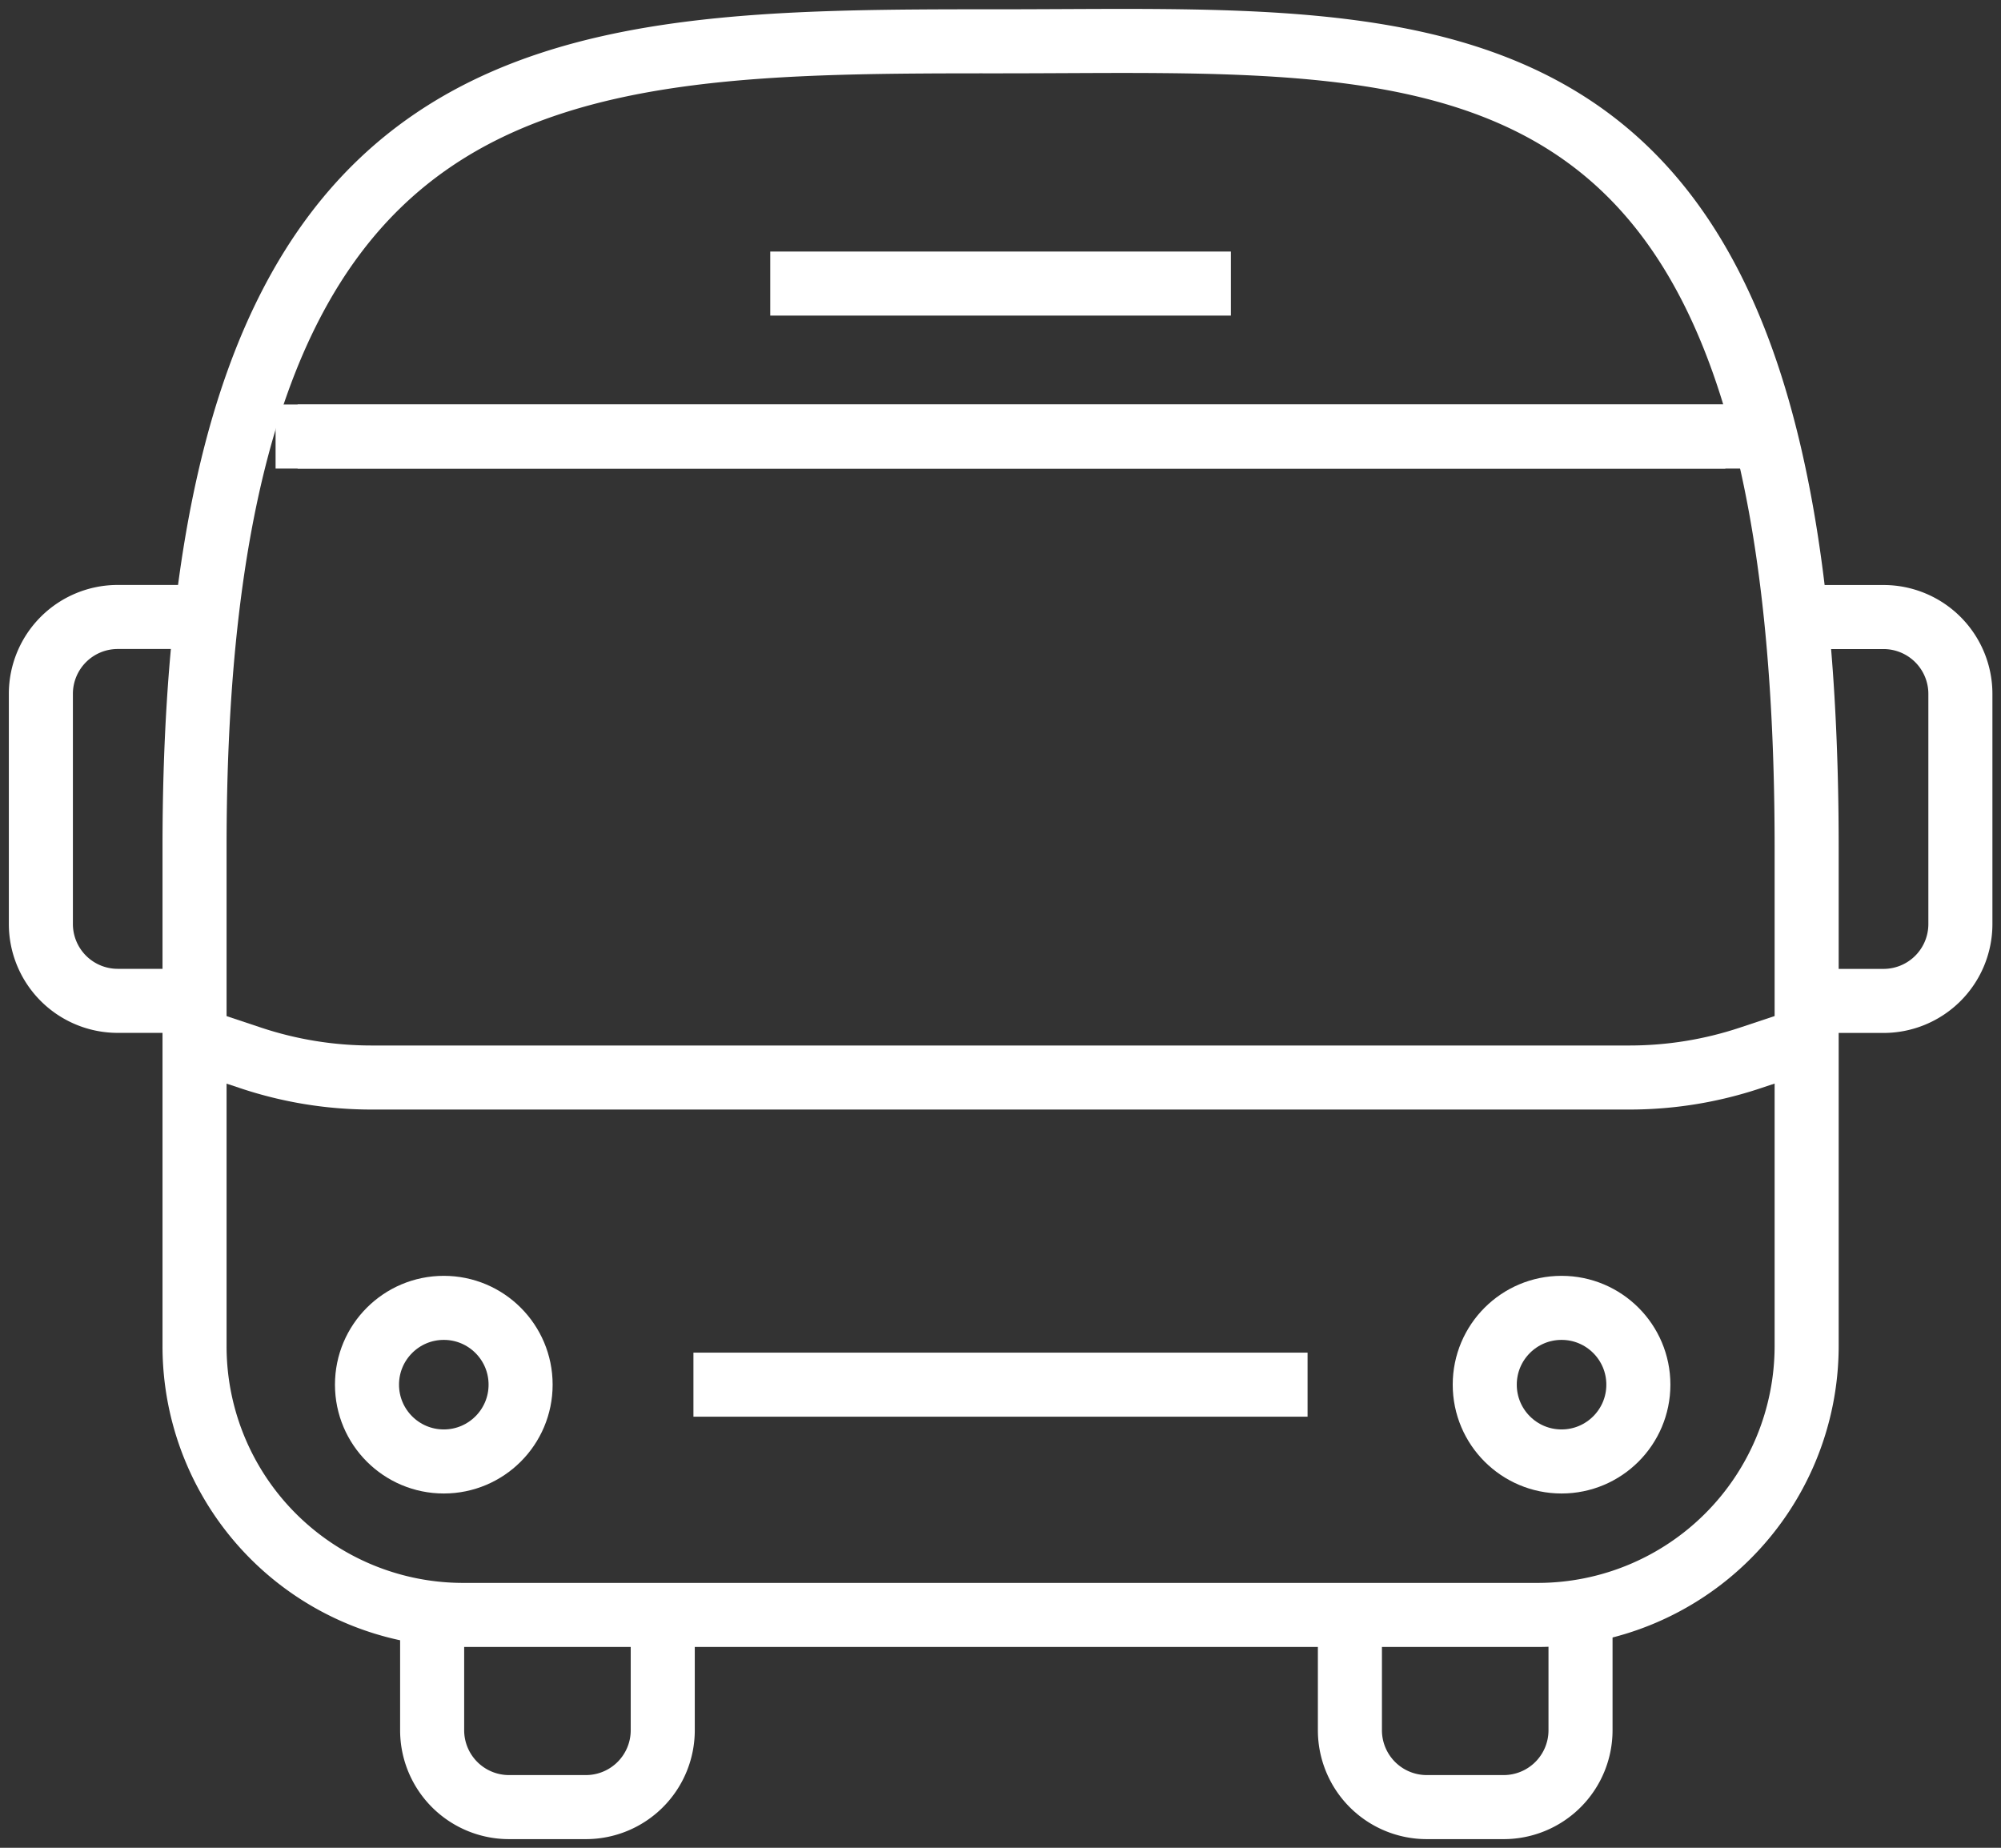
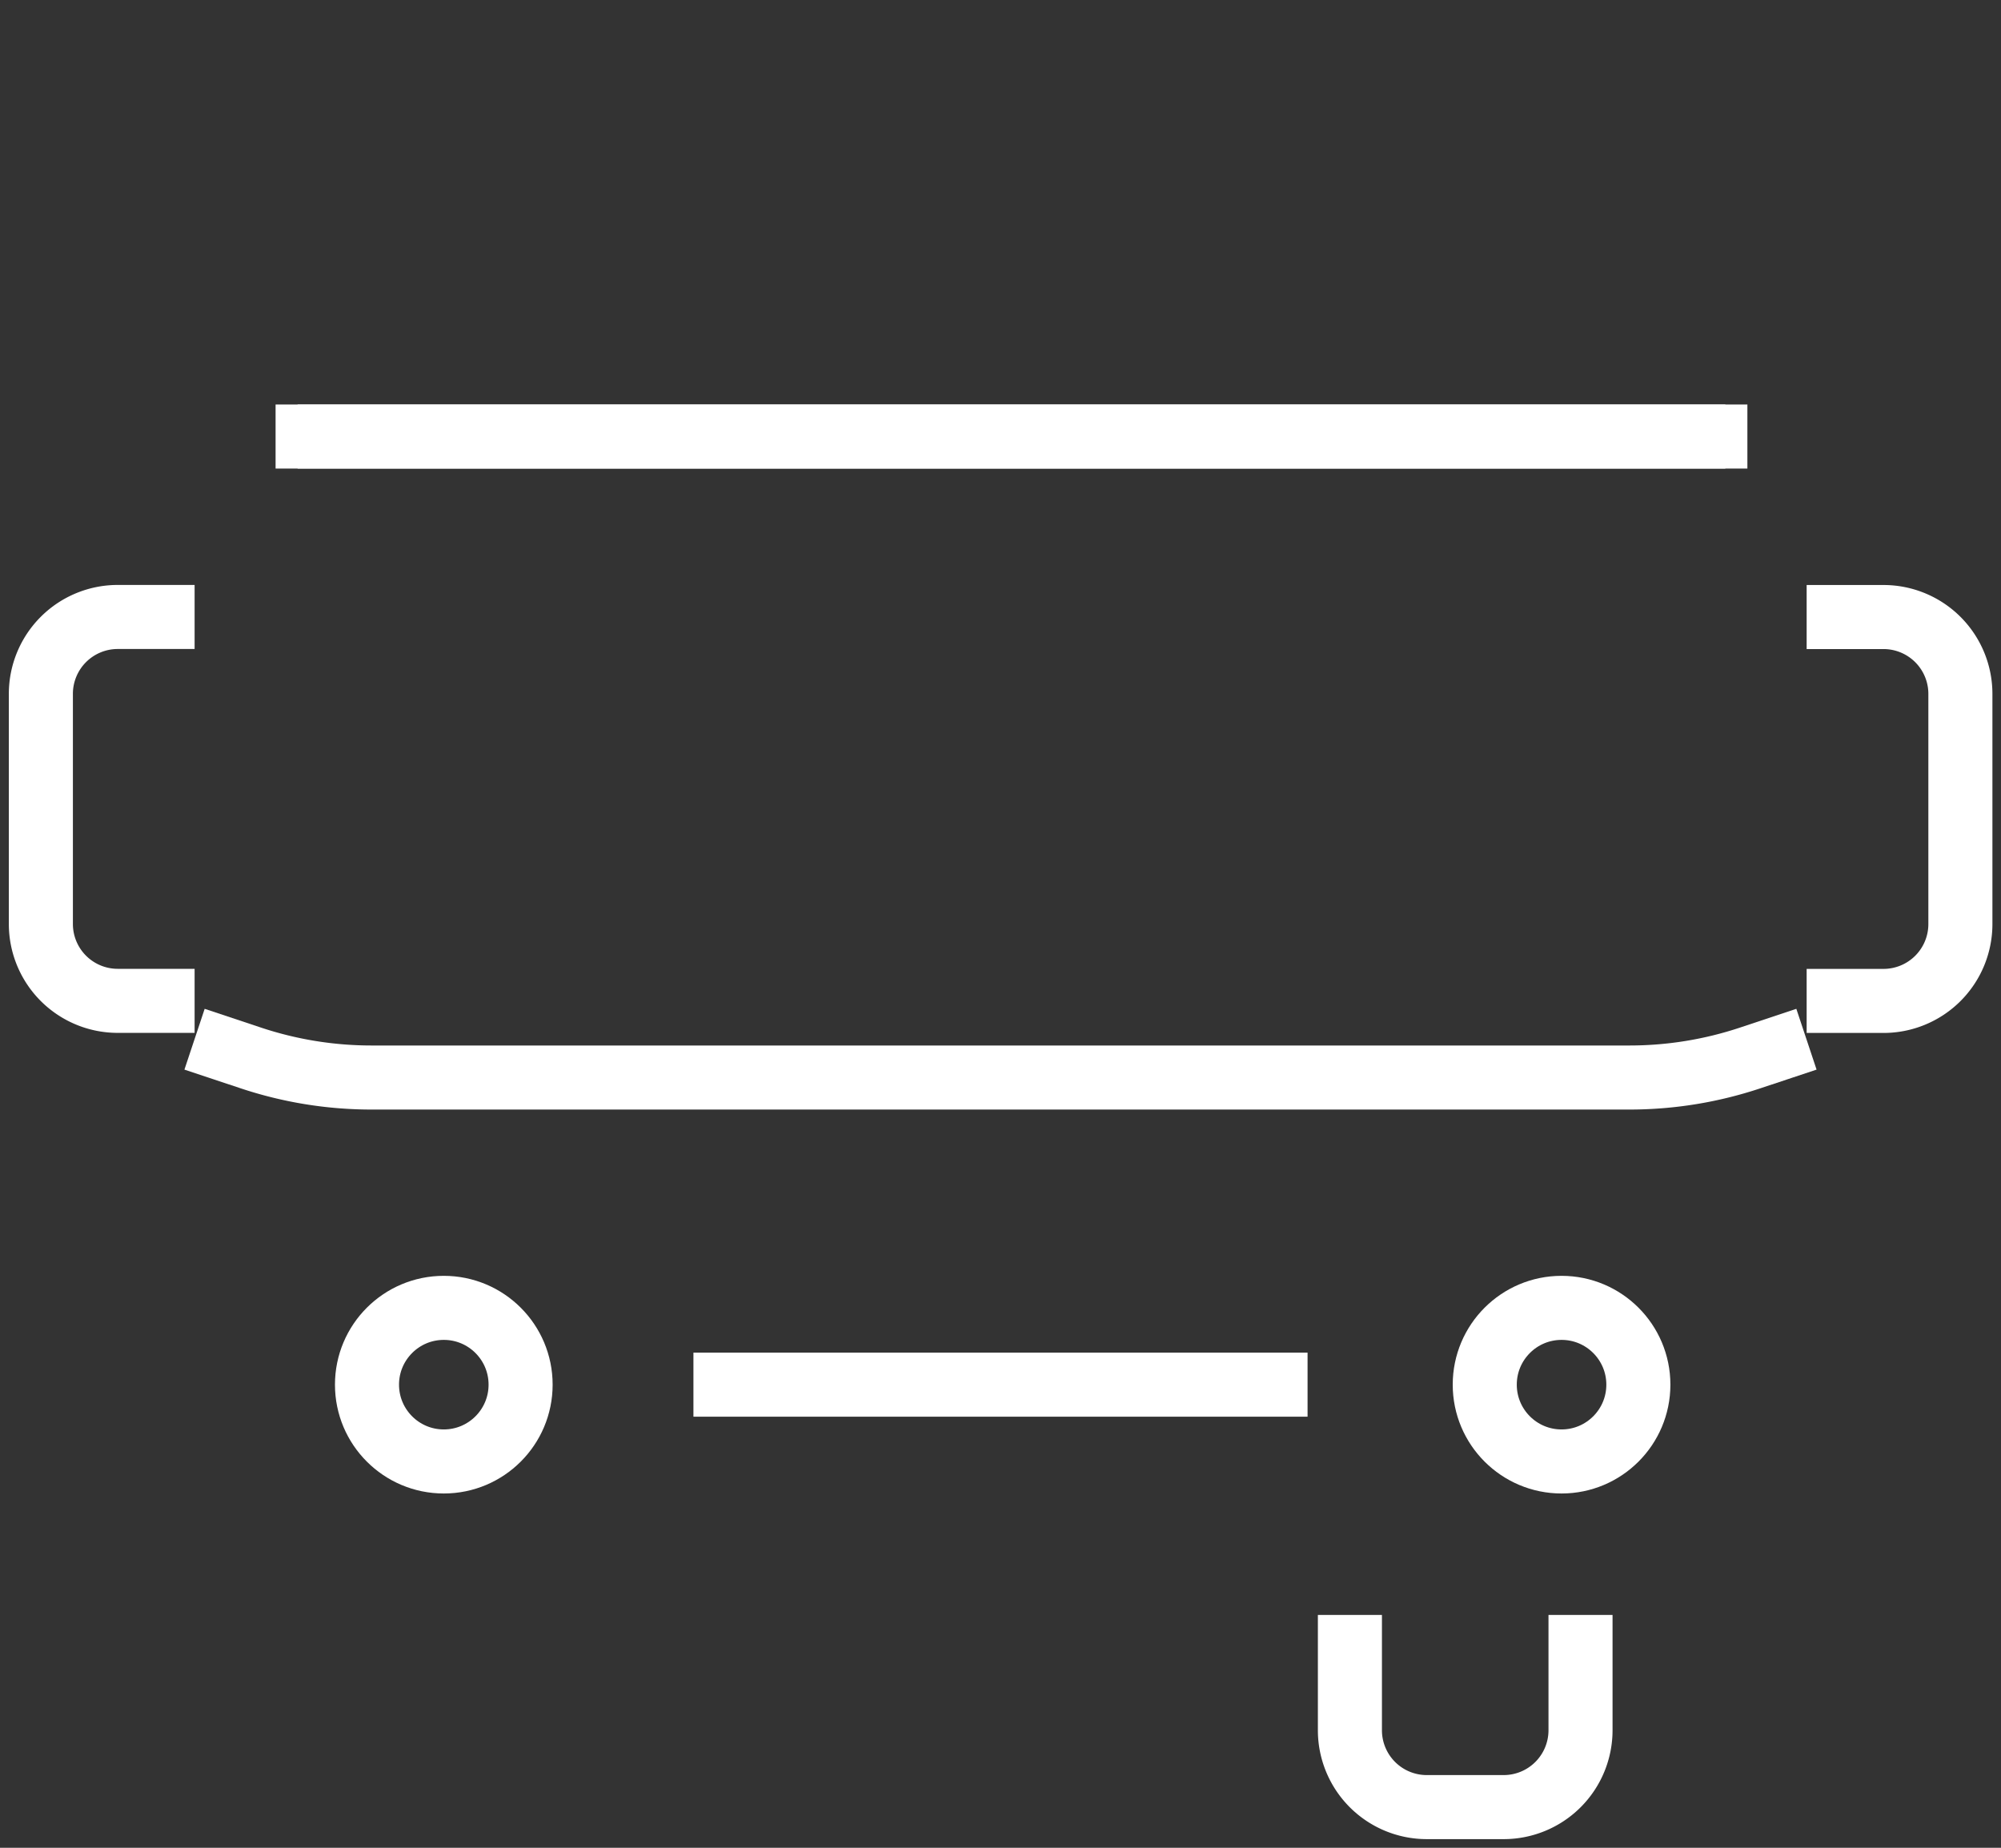
<svg xmlns="http://www.w3.org/2000/svg" width="31.237" height="28.847" viewBox="0 0 31.237 28.847">
  <rect x="0" y="0" width="31.237" height="28.847" fill="#333333" stroke="none" />
  <defs>
    <clipPath id="clip-path">
      <rect id="Rechteck_14" data-name="Rechteck 14" width="31.237" height="28.847" fill="none" stroke="#fff" stroke-width="1" />
    </clipPath>
  </defs>
  <g id="Gruppe_38" data-name="Gruppe 38" transform="translate(0 0)">
-     <line id="Linie_9" data-name="Linie 9" x2="7.191" transform="translate(12.024 4.427)" fill="none" stroke="#fff" stroke-miterlimit="10" stroke-width="1" />
    <line id="Linie_10" data-name="Linie 10" x2="22.632" transform="translate(4.302 6.815)" fill="none" stroke="#fff" stroke-miterlimit="10" stroke-width="1" />
    <line id="Linie_11" data-name="Linie 11" x2="22.632" transform="translate(4.646 6.815)" fill="none" stroke="#fff" stroke-miterlimit="10" stroke-width="1" />
    <line id="Linie_12" data-name="Linie 12" x2="9.587" transform="translate(10.825 21.617)" fill="none" stroke="#fff" stroke-miterlimit="10" stroke-width="1" />
    <g id="Gruppe_37" data-name="Gruppe 37" transform="translate(0 0)">
      <g id="Gruppe_36" data-name="Gruppe 36" clip-path="url(#clip-path)">
        <path id="Pfad_28" data-name="Pfad 28" d="M8.243,9.862v1.8a1.2,1.2,0,0,0,1.2,1.2h1.2a1.2,1.2,0,0,0,1.2-1.2v-1.8" transform="translate(12.83 15.35)" fill="none" stroke="#fff" stroke-miterlimit="10" stroke-width="1" />
-         <path id="Pfad_29" data-name="Pfad 29" d="M2.639,9.862v1.8a1.2,1.2,0,0,0,1.2,1.2h1.2a1.2,1.2,0,0,0,1.2-1.2v-1.8" transform="translate(4.107 15.35)" fill="none" stroke="#fff" stroke-miterlimit="10" stroke-width="1" />
        <ellipse id="Ellipse_9" data-name="Ellipse 9" cx="1.199" cy="1.199" rx="1.199" ry="1.199" transform="translate(5.729 20.418)" fill="none" stroke="#fff" stroke-miterlimit="10" stroke-width="1" />
        <ellipse id="Ellipse_10" data-name="Ellipse 10" cx="1.199" cy="1.199" rx="1.199" ry="1.199" transform="translate(23.178 20.418)" fill="none" stroke="#fff" stroke-miterlimit="10" stroke-width="1" />
-         <path id="Pfad_30" data-name="Pfad 30" d="M22.159,24.823H5.381a4.194,4.194,0,0,1-4.193-4.2v-7.79C1.188.25,6.82.256,13.771.256s12.583-.68,12.583,12.583v7.79A4.2,4.2,0,0,1,22.159,24.823Z" transform="translate(1.849 0.389)" fill="none" stroke="#fff" stroke-miterlimit="10" stroke-width="1" />
        <path id="Pfad_31" data-name="Pfad 31" d="M2.65,9.76h-1.2a1.2,1.2,0,0,1-1.2-1.2V4.967a1.2,1.2,0,0,1,1.2-1.2h1.2" transform="translate(0.388 5.865)" fill="none" stroke="#fff" stroke-miterlimit="10" stroke-width="1" />
        <path id="Pfad_32" data-name="Pfad 32" d="M11.032,3.768h1.2a1.2,1.2,0,0,1,1.2,1.2V8.561a1.2,1.2,0,0,1-1.2,1.2h-1.2" transform="translate(17.171 5.865)" fill="none" stroke="#fff" stroke-miterlimit="10" stroke-width="1" />
        <path id="Pfad_33" data-name="Pfad 33" d="M1.188,6.346l.874.291a5.963,5.963,0,0,0,1.894.307H23.583a5.963,5.963,0,0,0,1.894-.307l.874-.291" transform="translate(1.849 9.878)" fill="none" stroke="#fff" stroke-miterlimit="10" stroke-width="1" />
      </g>
    </g>
  </g>
</svg>